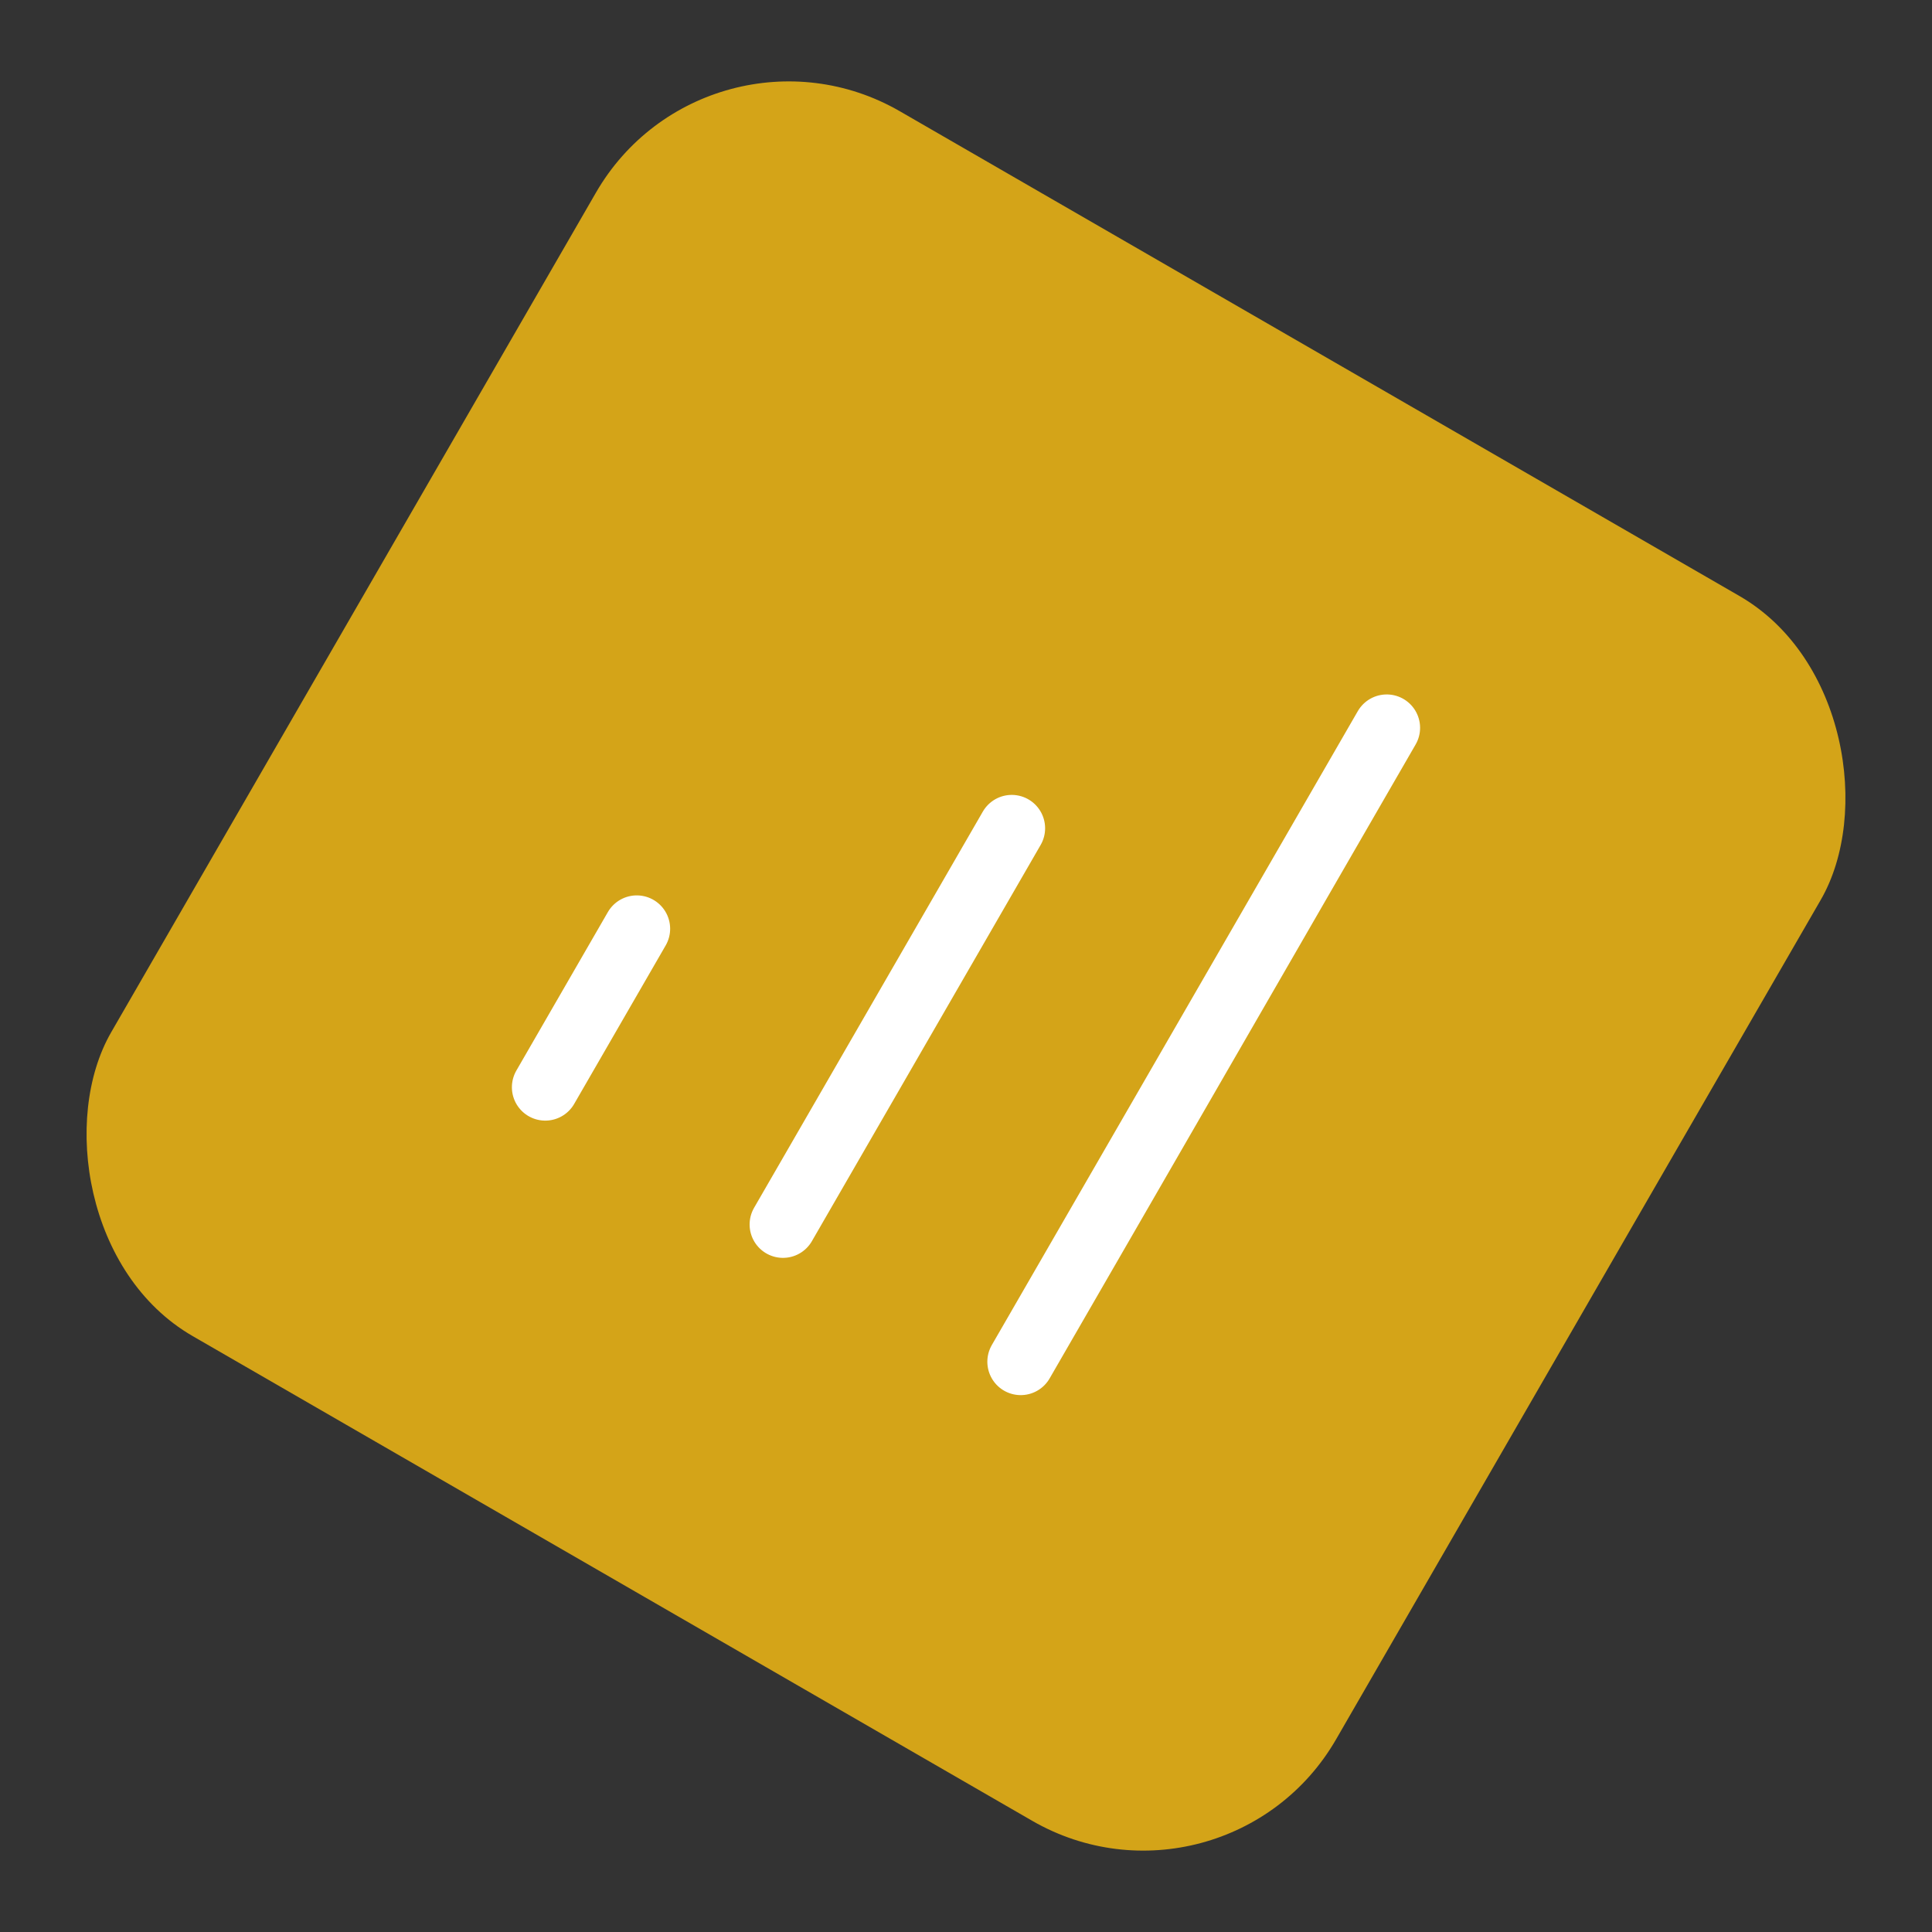
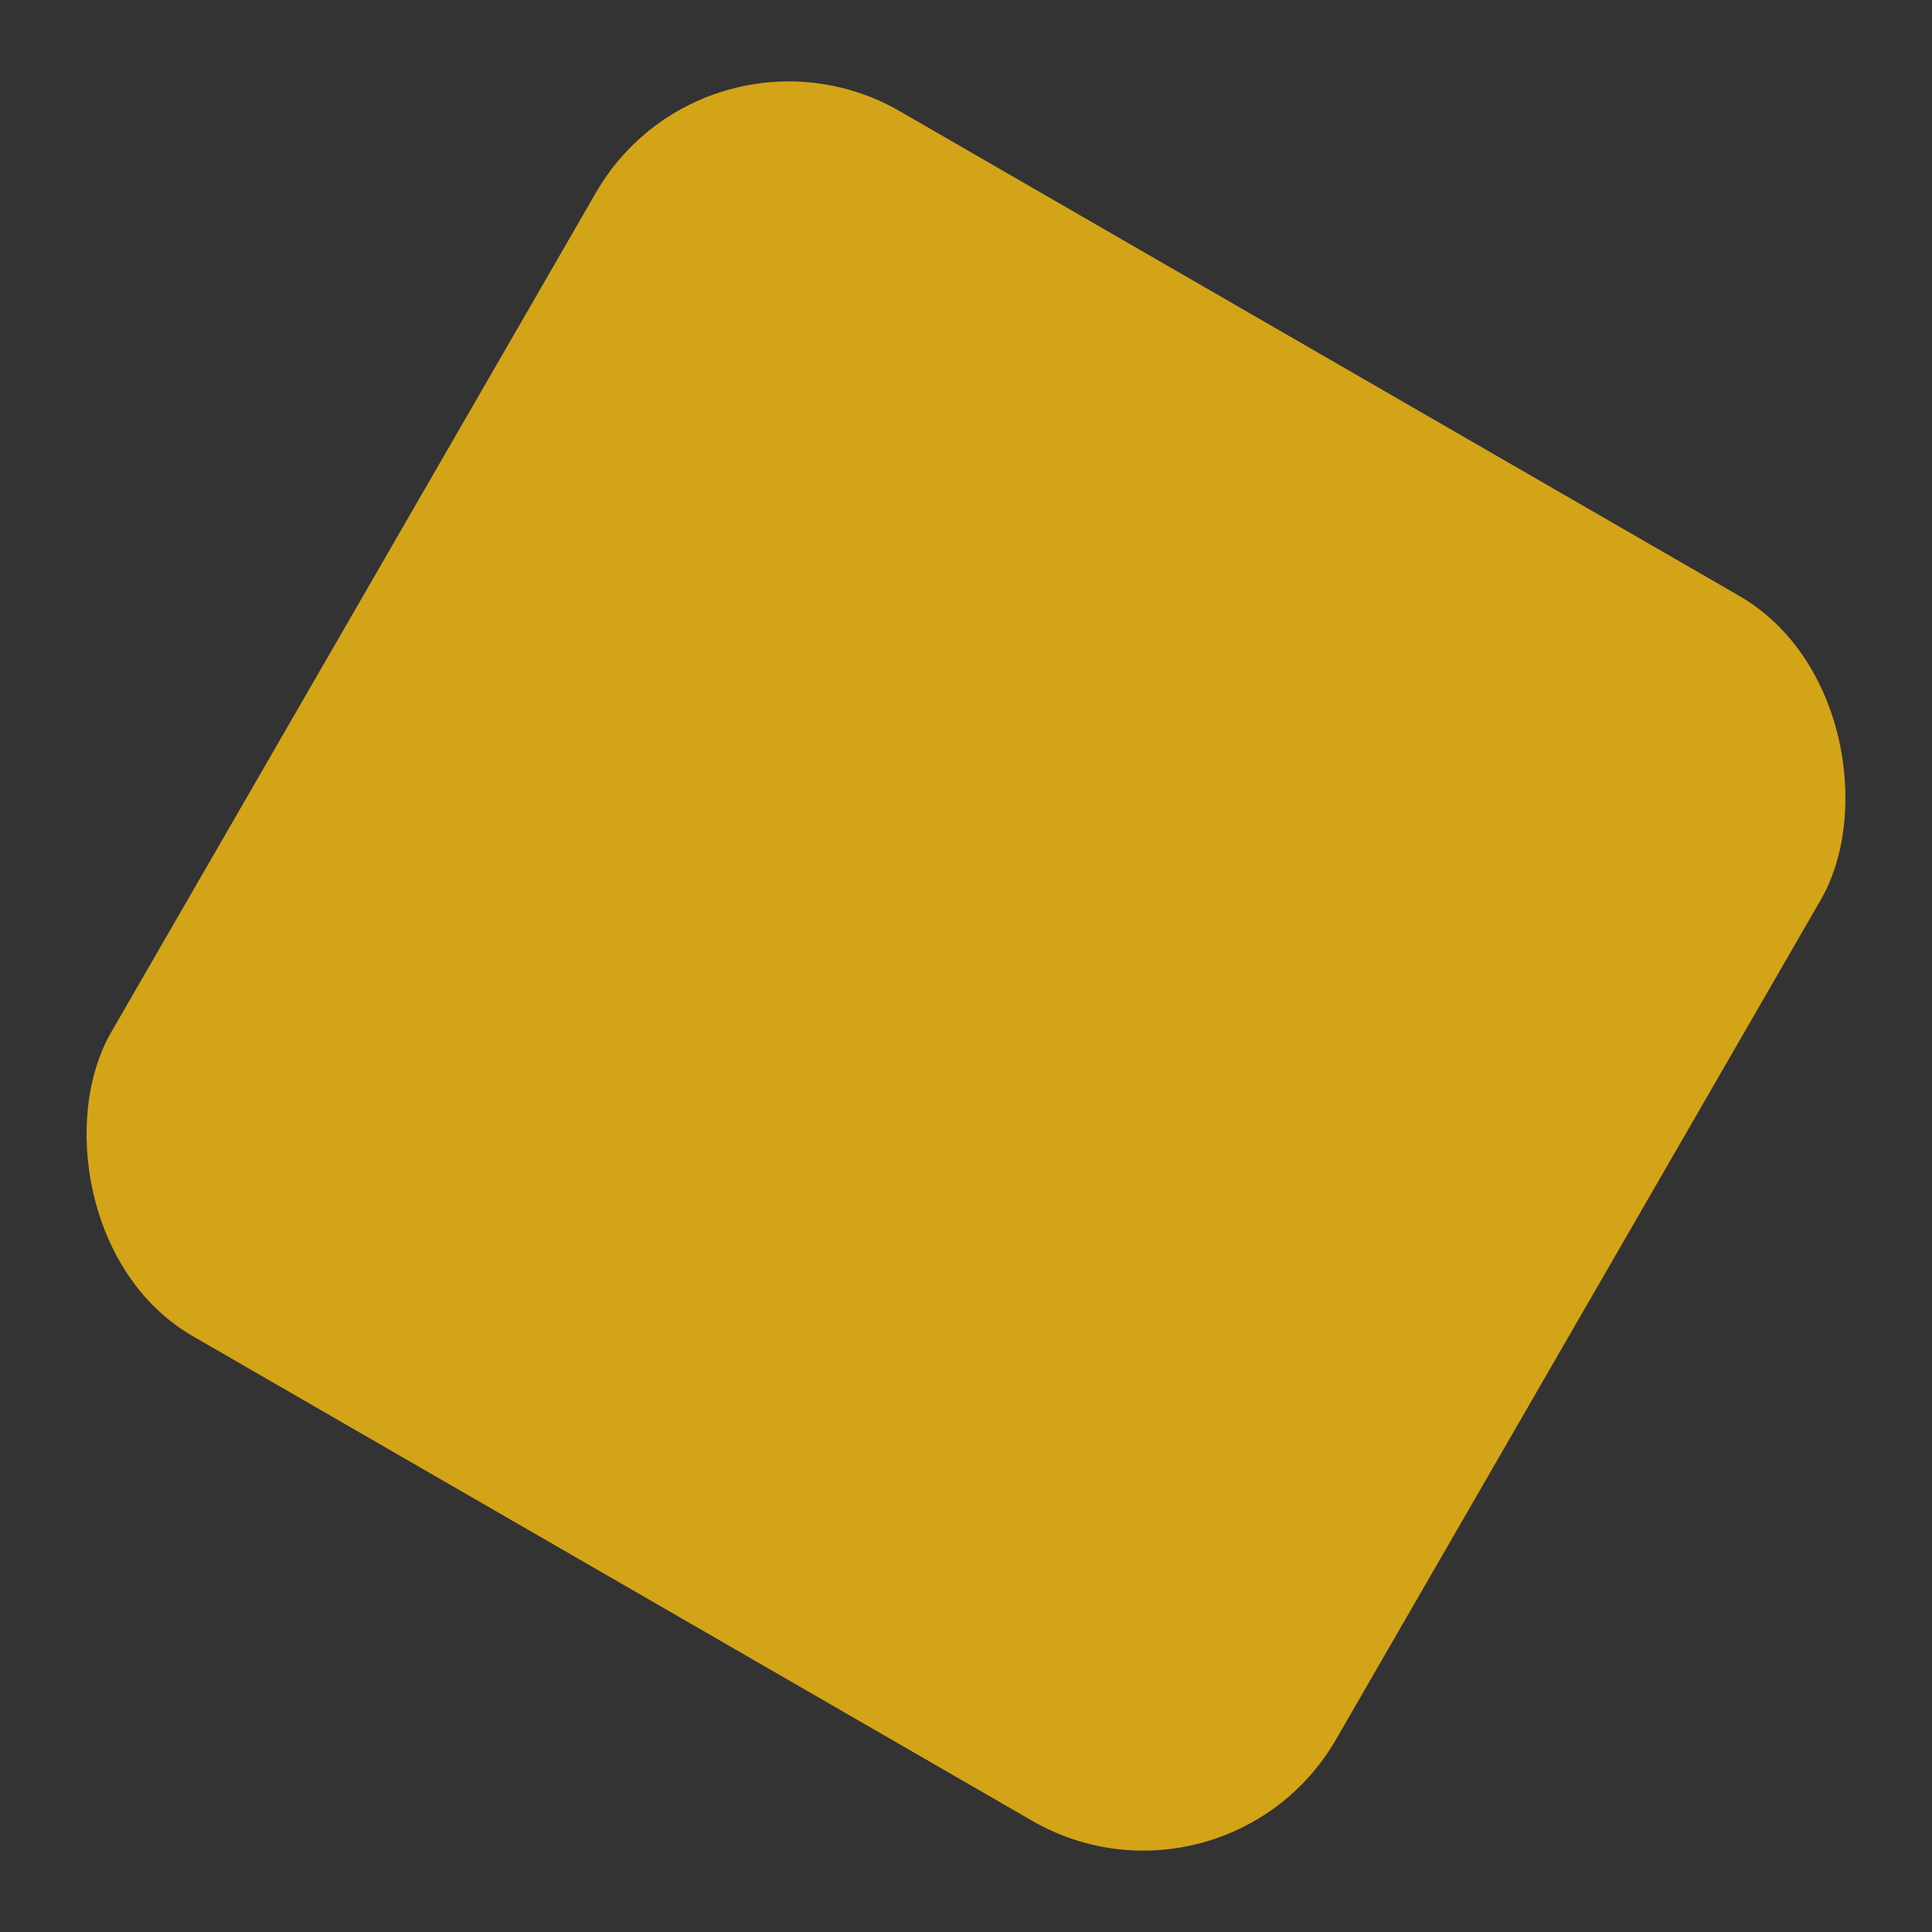
<svg xmlns="http://www.w3.org/2000/svg" width="86.835" height="86.835" viewBox="0 0 86.835 86.835">
  <rect x="0" y="0" width="86.835" height="86.835" fill="#333333" stroke="none" />
  <g id="Сгруппировать_1577" data-name="Сгруппировать 1577" transform="translate(7753.488 -912.384) rotate(30)">
    <rect id="Прямоугольник_622" data-name="Прямоугольник 622" width="63.568" height="63.568" rx="10" transform="translate(-6231 4651)" fill="#d4a418" />
-     <path id="Icon_feather-bar-chart" data-name="Icon feather-bar-chart" d="M21.337,38.9V18.337M33.675,38.9V6M9,38.9V30.675" transform="translate(-6221.868 4658.058)" fill="none" stroke="#fff" stroke-linecap="round" stroke-linejoin="round" stroke-width="3" />
  </g>
</svg>